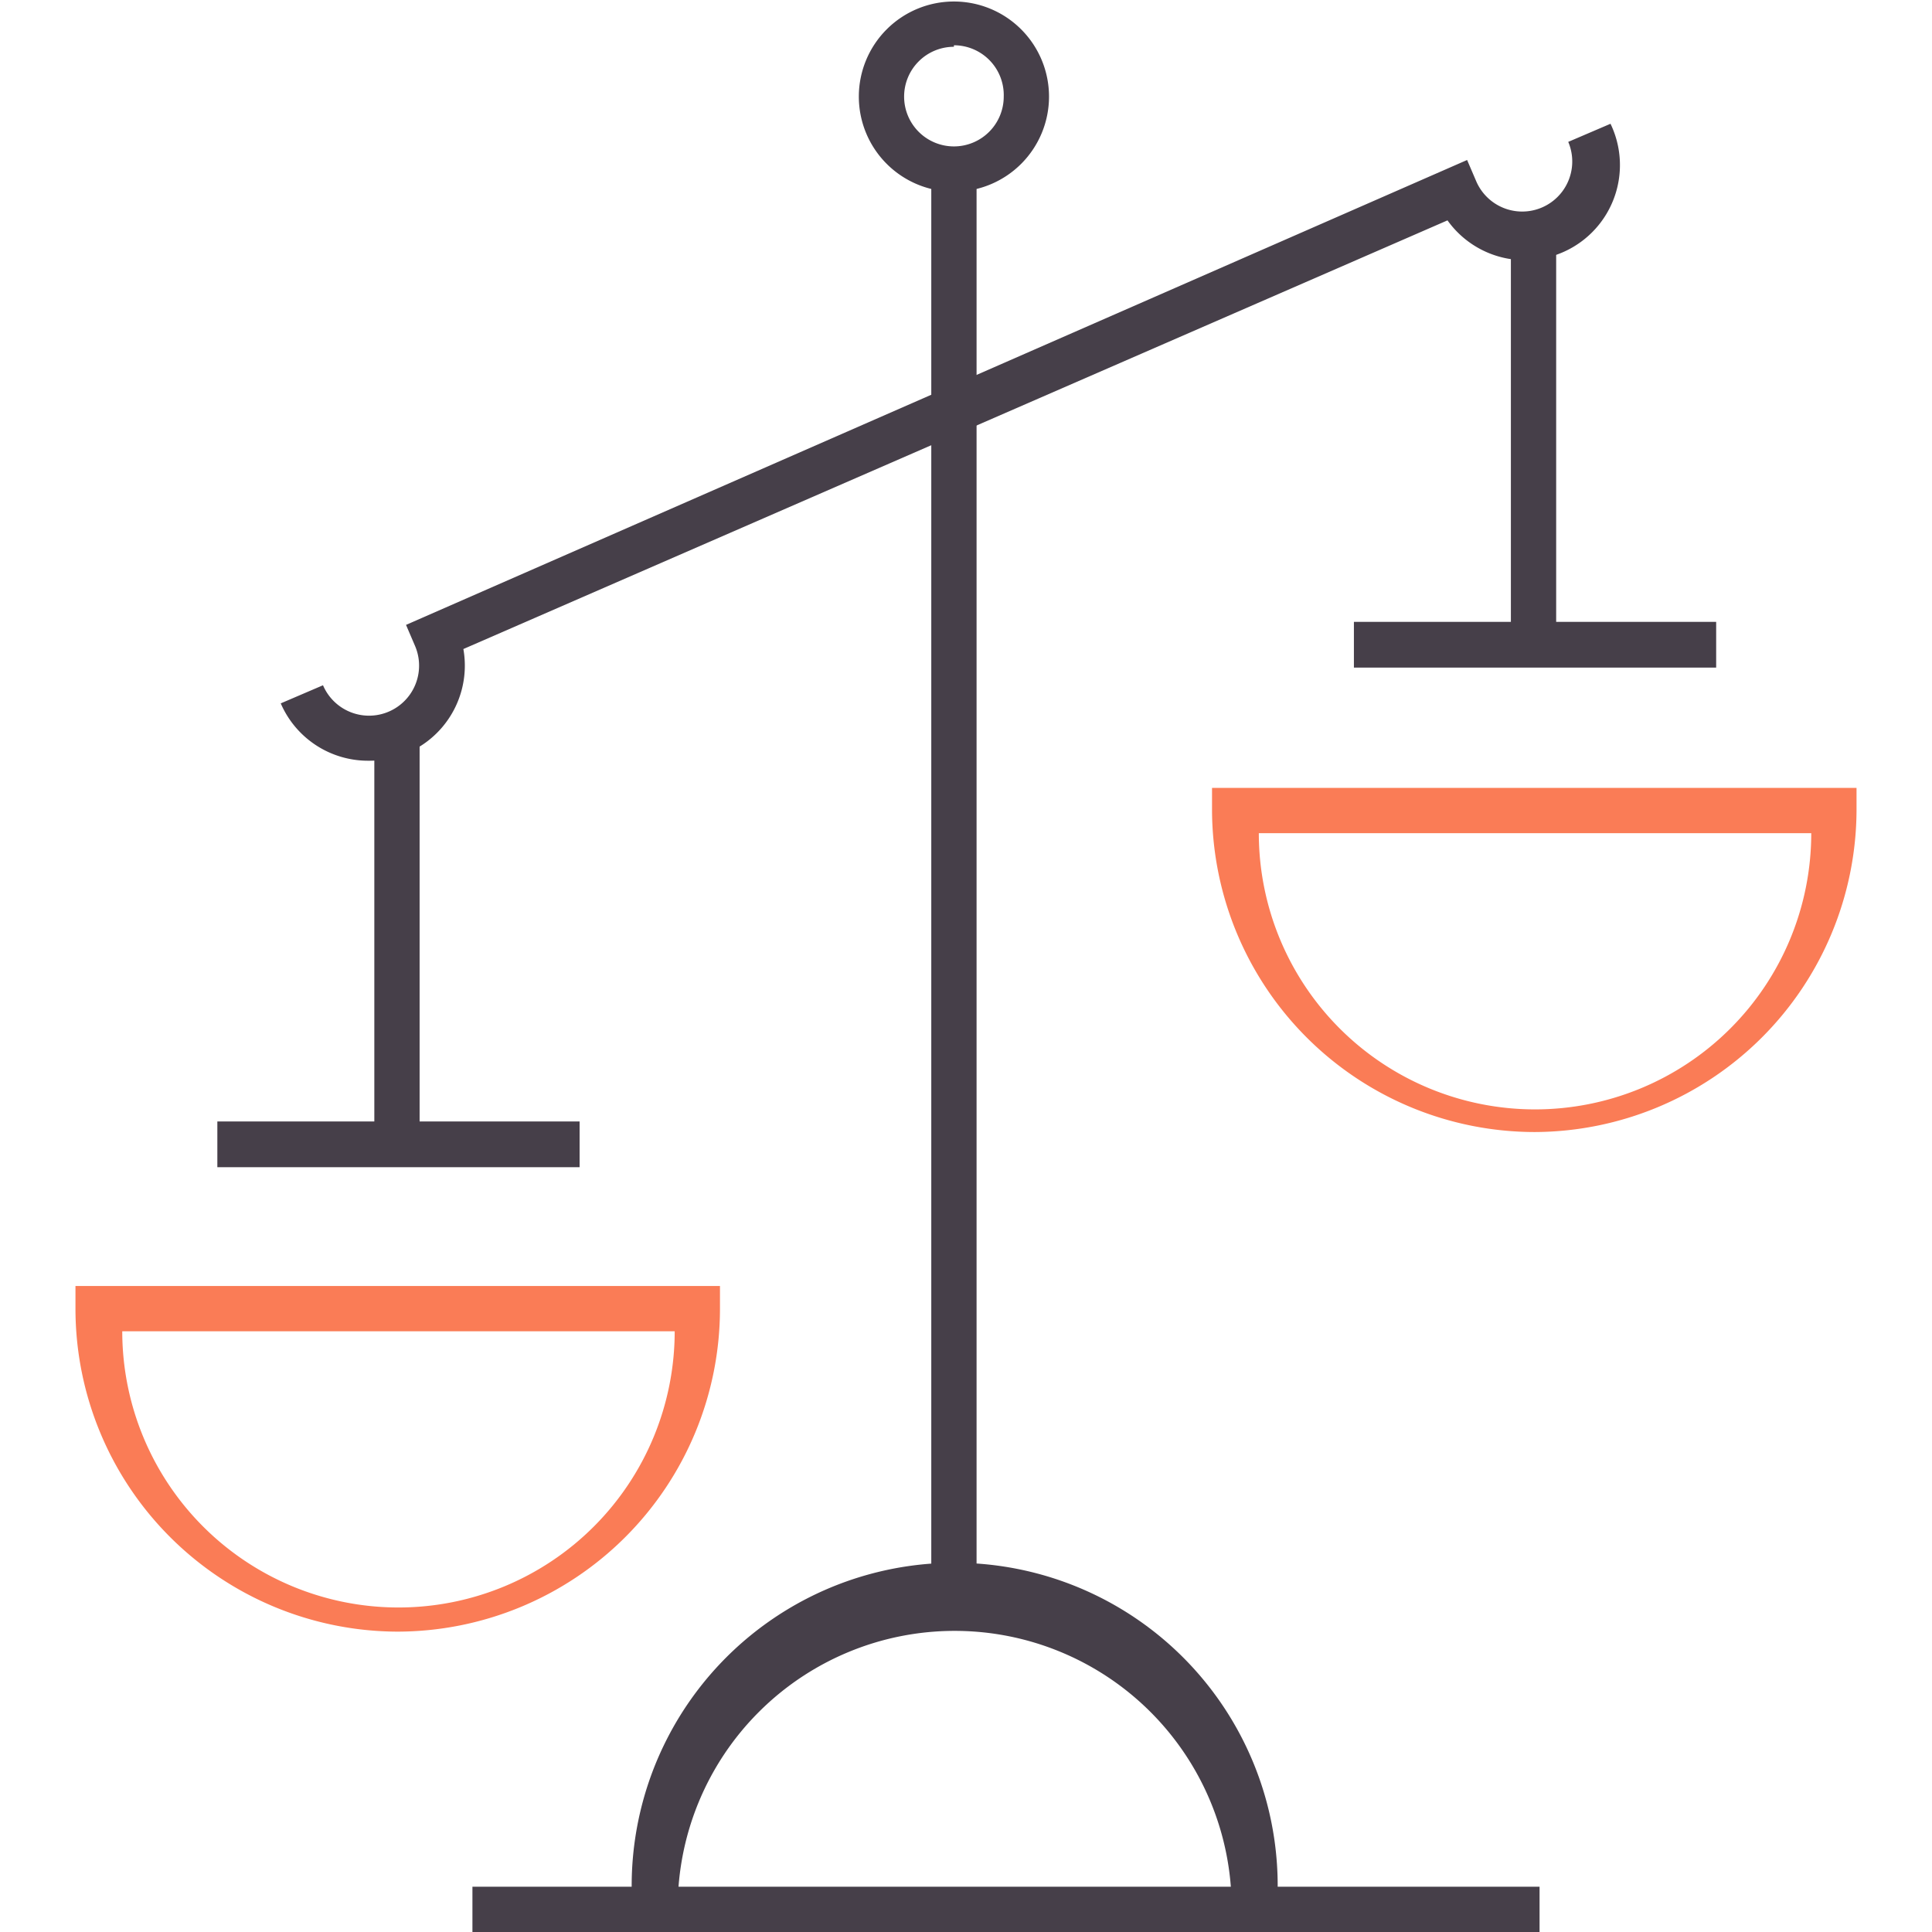
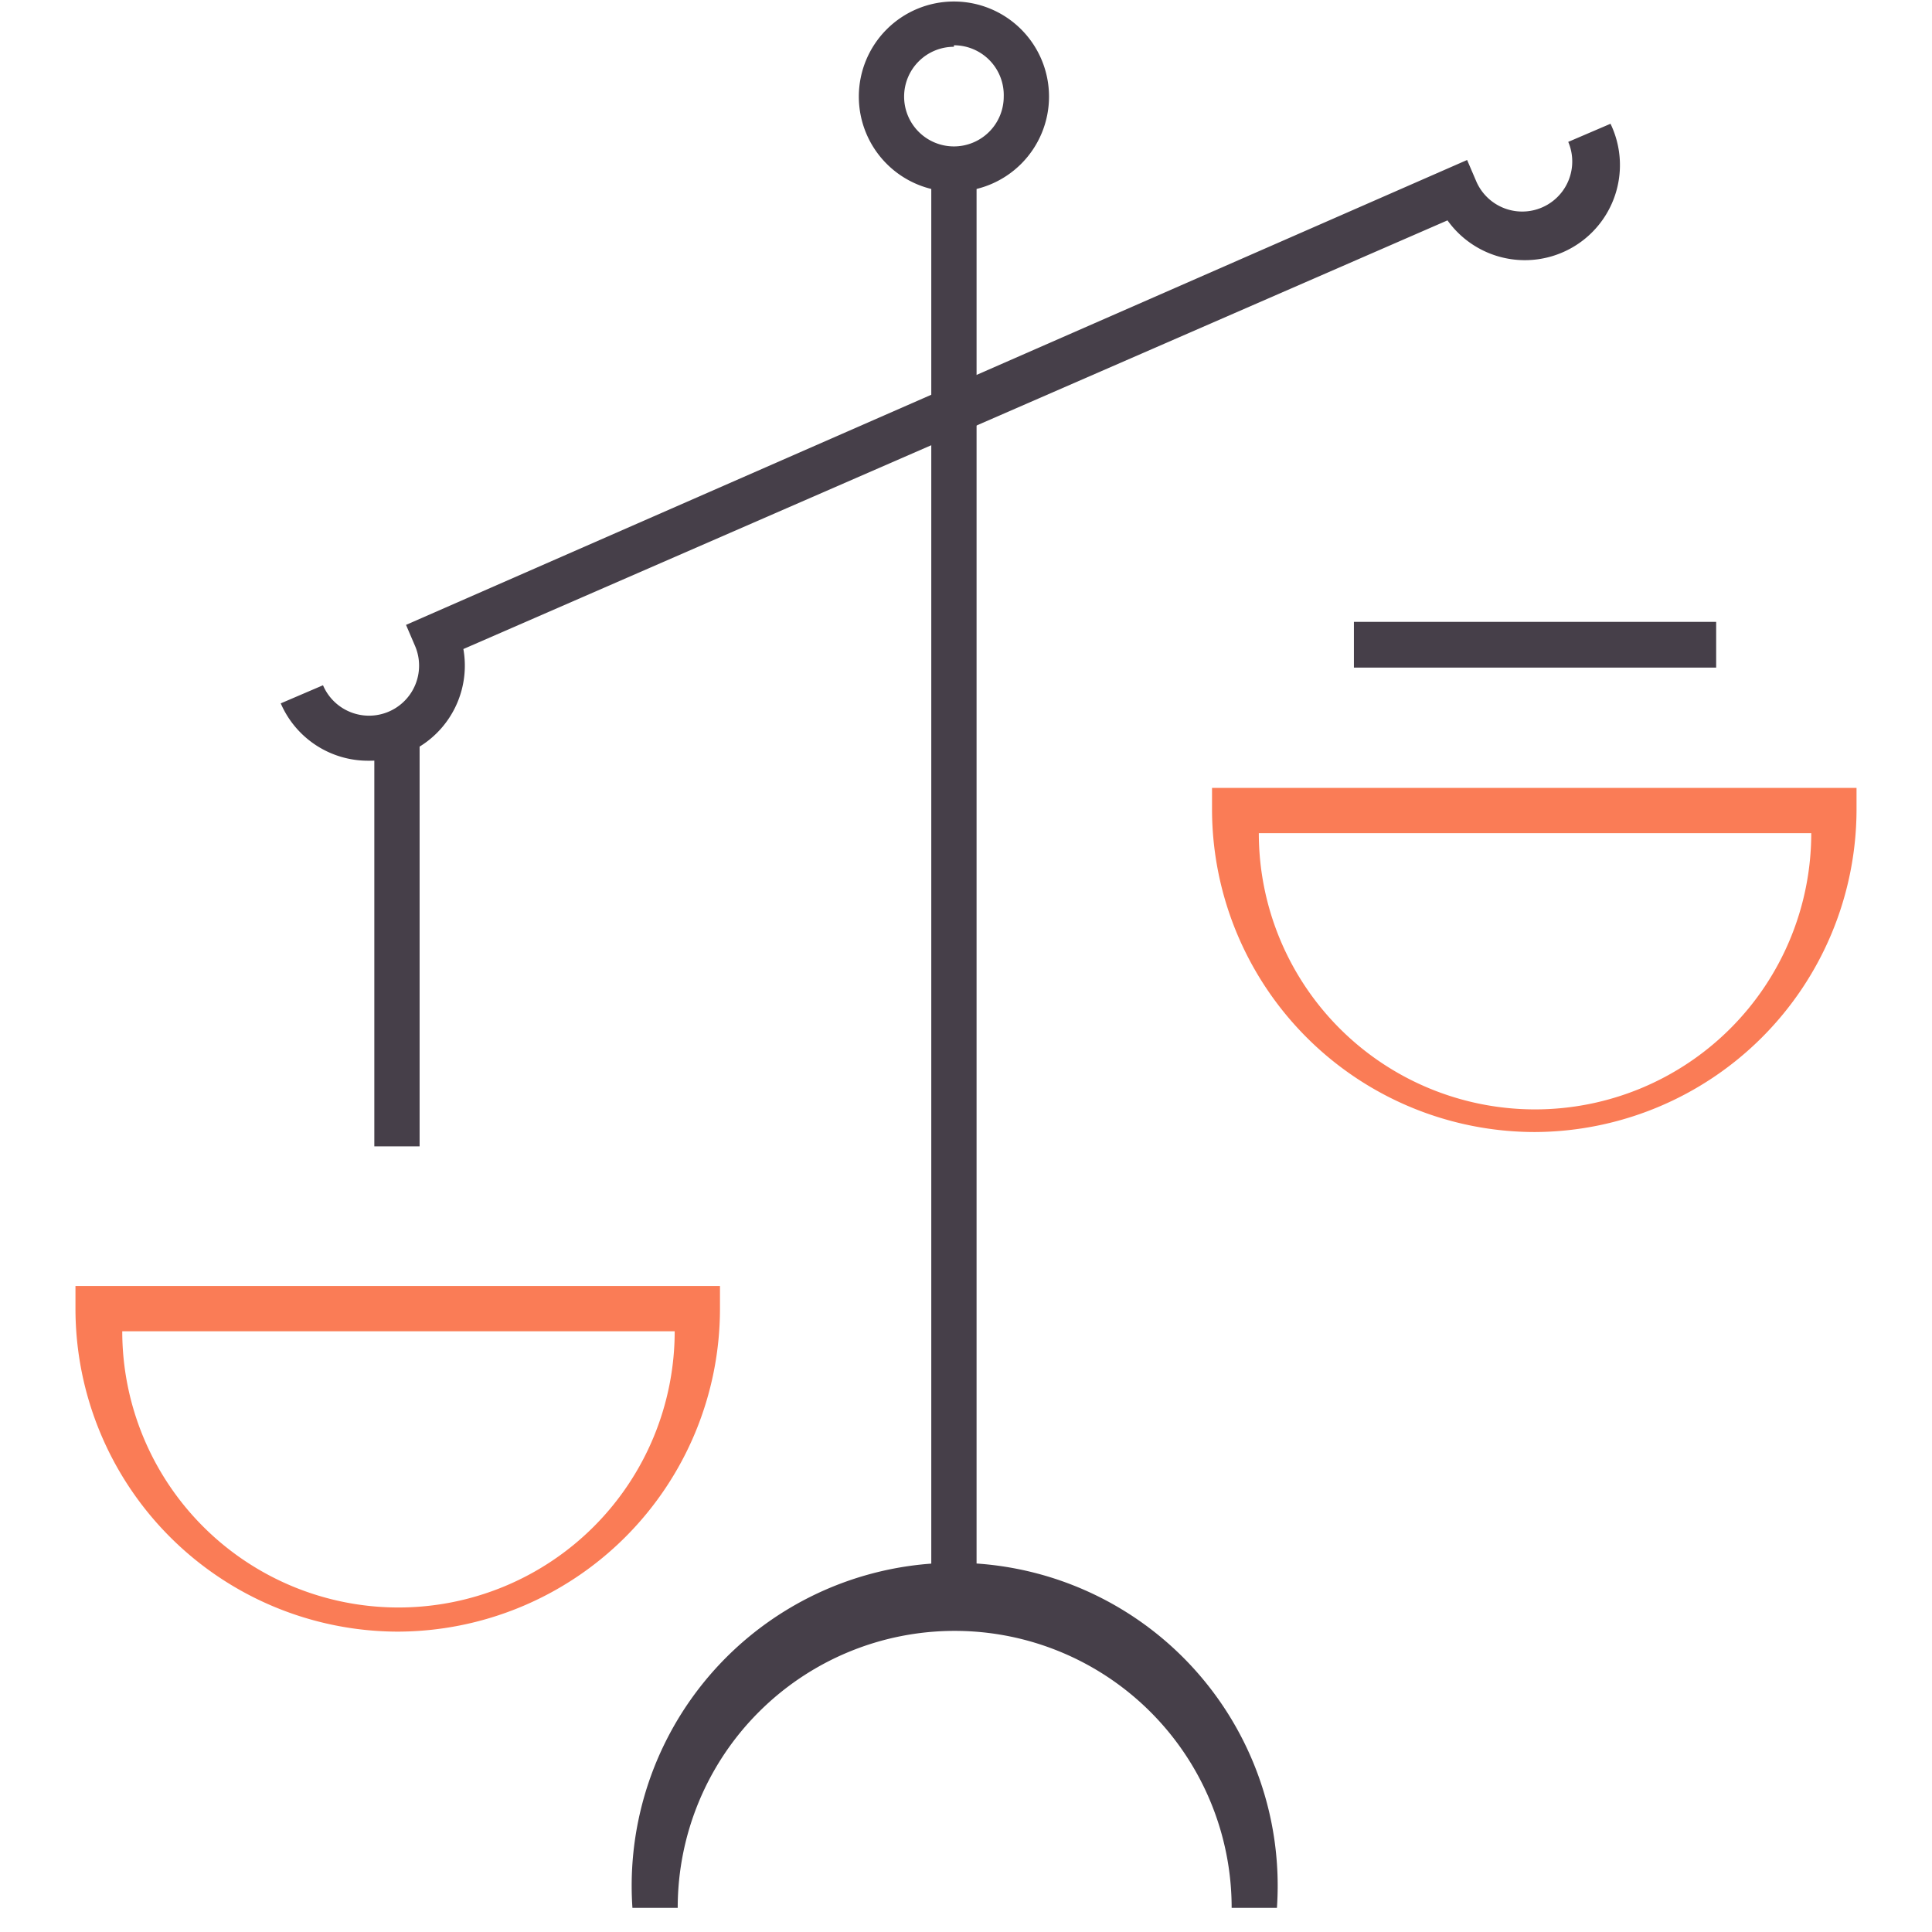
<svg xmlns="http://www.w3.org/2000/svg" id="Calque_1" data-name="Calque 1" viewBox="0 0 128 128">
  <title>agence-conseil-marketing-equitable-responsable</title>
-   <rect x="31.3" y="125" width="70.7" height="3.03" style="fill:#463f49" />
  <path d="M63.2,12.7a6.3,6.3,0,1,1,6.3-6.3A6.3,6.3,0,0,1,63.2,12.7Zm0-9.6a3.3,3.3,0,1,0,3.3,3.3A3.3,3.3,0,0,0,63.2,3Z" style="fill:#463f49" />
  <path d="M84.6,126.4h-3a18.3,18.3,0,1,0-36.7,0h-3a21.4,21.4,0,1,1,42.7,0Z" style="fill:#463f49" />
  <rect x="61.7" y="10.8" width="3" height="95.7" style="fill:#463f49" />
  <path d="M24.4,50.4a6.3,6.3,0,0,1-5.8-3.8l2.8-1.2a3.3,3.3,0,1,0,6.1-2.6l-.6-1.4L97.2,10.6l.6,1.4a3.3,3.3,0,1,0,6.1-2.6l2.8-1.2a6.3,6.3,0,0,1-10.8,6.4L30.7,43a6.3,6.3,0,0,1-6.2,7.4Z" style="fill:#463f49" />
  <path d="M26.3,108.1A21.4,21.4,0,0,1,5,86.7V85.2H47.7v1.5A21.4,21.4,0,0,1,26.3,108.1ZM8.1,88.2a18.3,18.3,0,0,0,36.6,0Z" style="fill:#fa7c56" />
-   <rect x="14.4" y="74.3" width="24" height="3.03" style="fill:#463f49" />
  <rect x="24.8" y="48.5" width="3" height="27.45" style="fill:#463f49" />
  <path d="M101.7,75A21.4,21.4,0,0,1,80.3,53.7V52.2H123v1.5A21.4,21.4,0,0,1,101.7,75ZM83.4,55.2a18.3,18.3,0,0,0,36.6,0Z" style="fill:#fa7c56" />
  <rect x="89.7" y="41.2" width="24" height="3.03" style="fill:#463f49" />
-   <rect x="100.1" y="15.4" width="3" height="27.45" style="fill:#463f49" />
</svg>